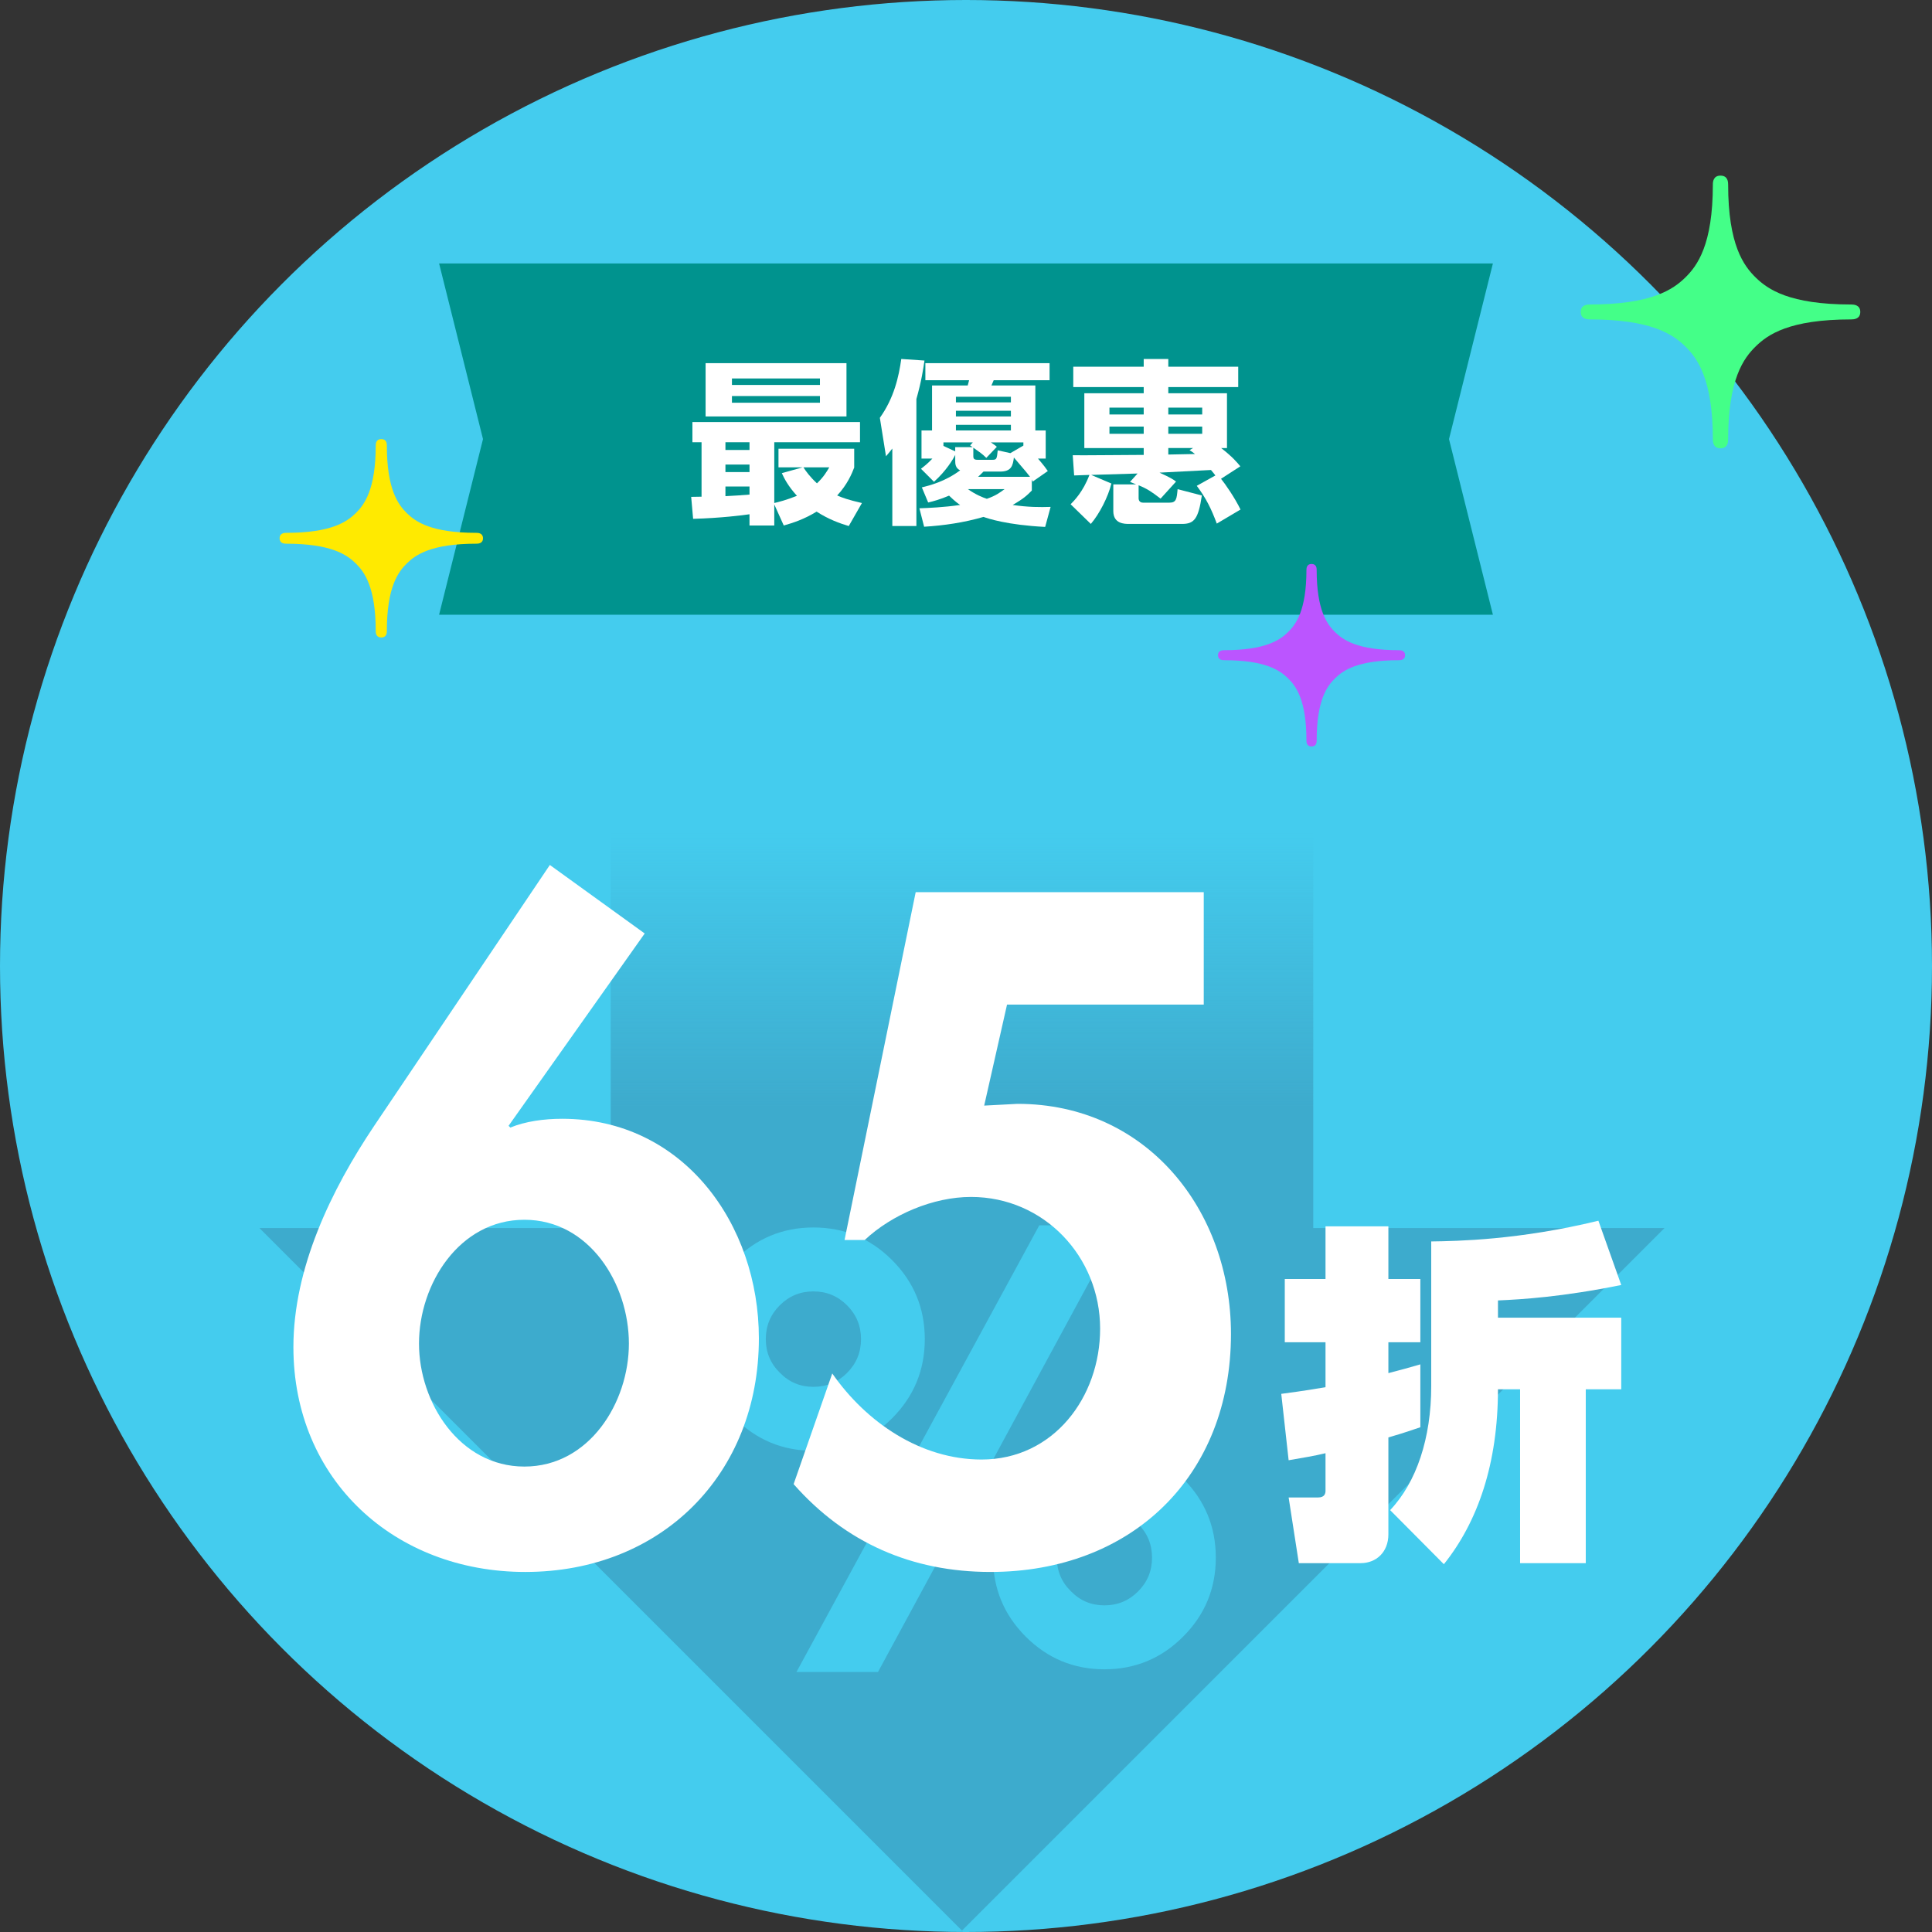
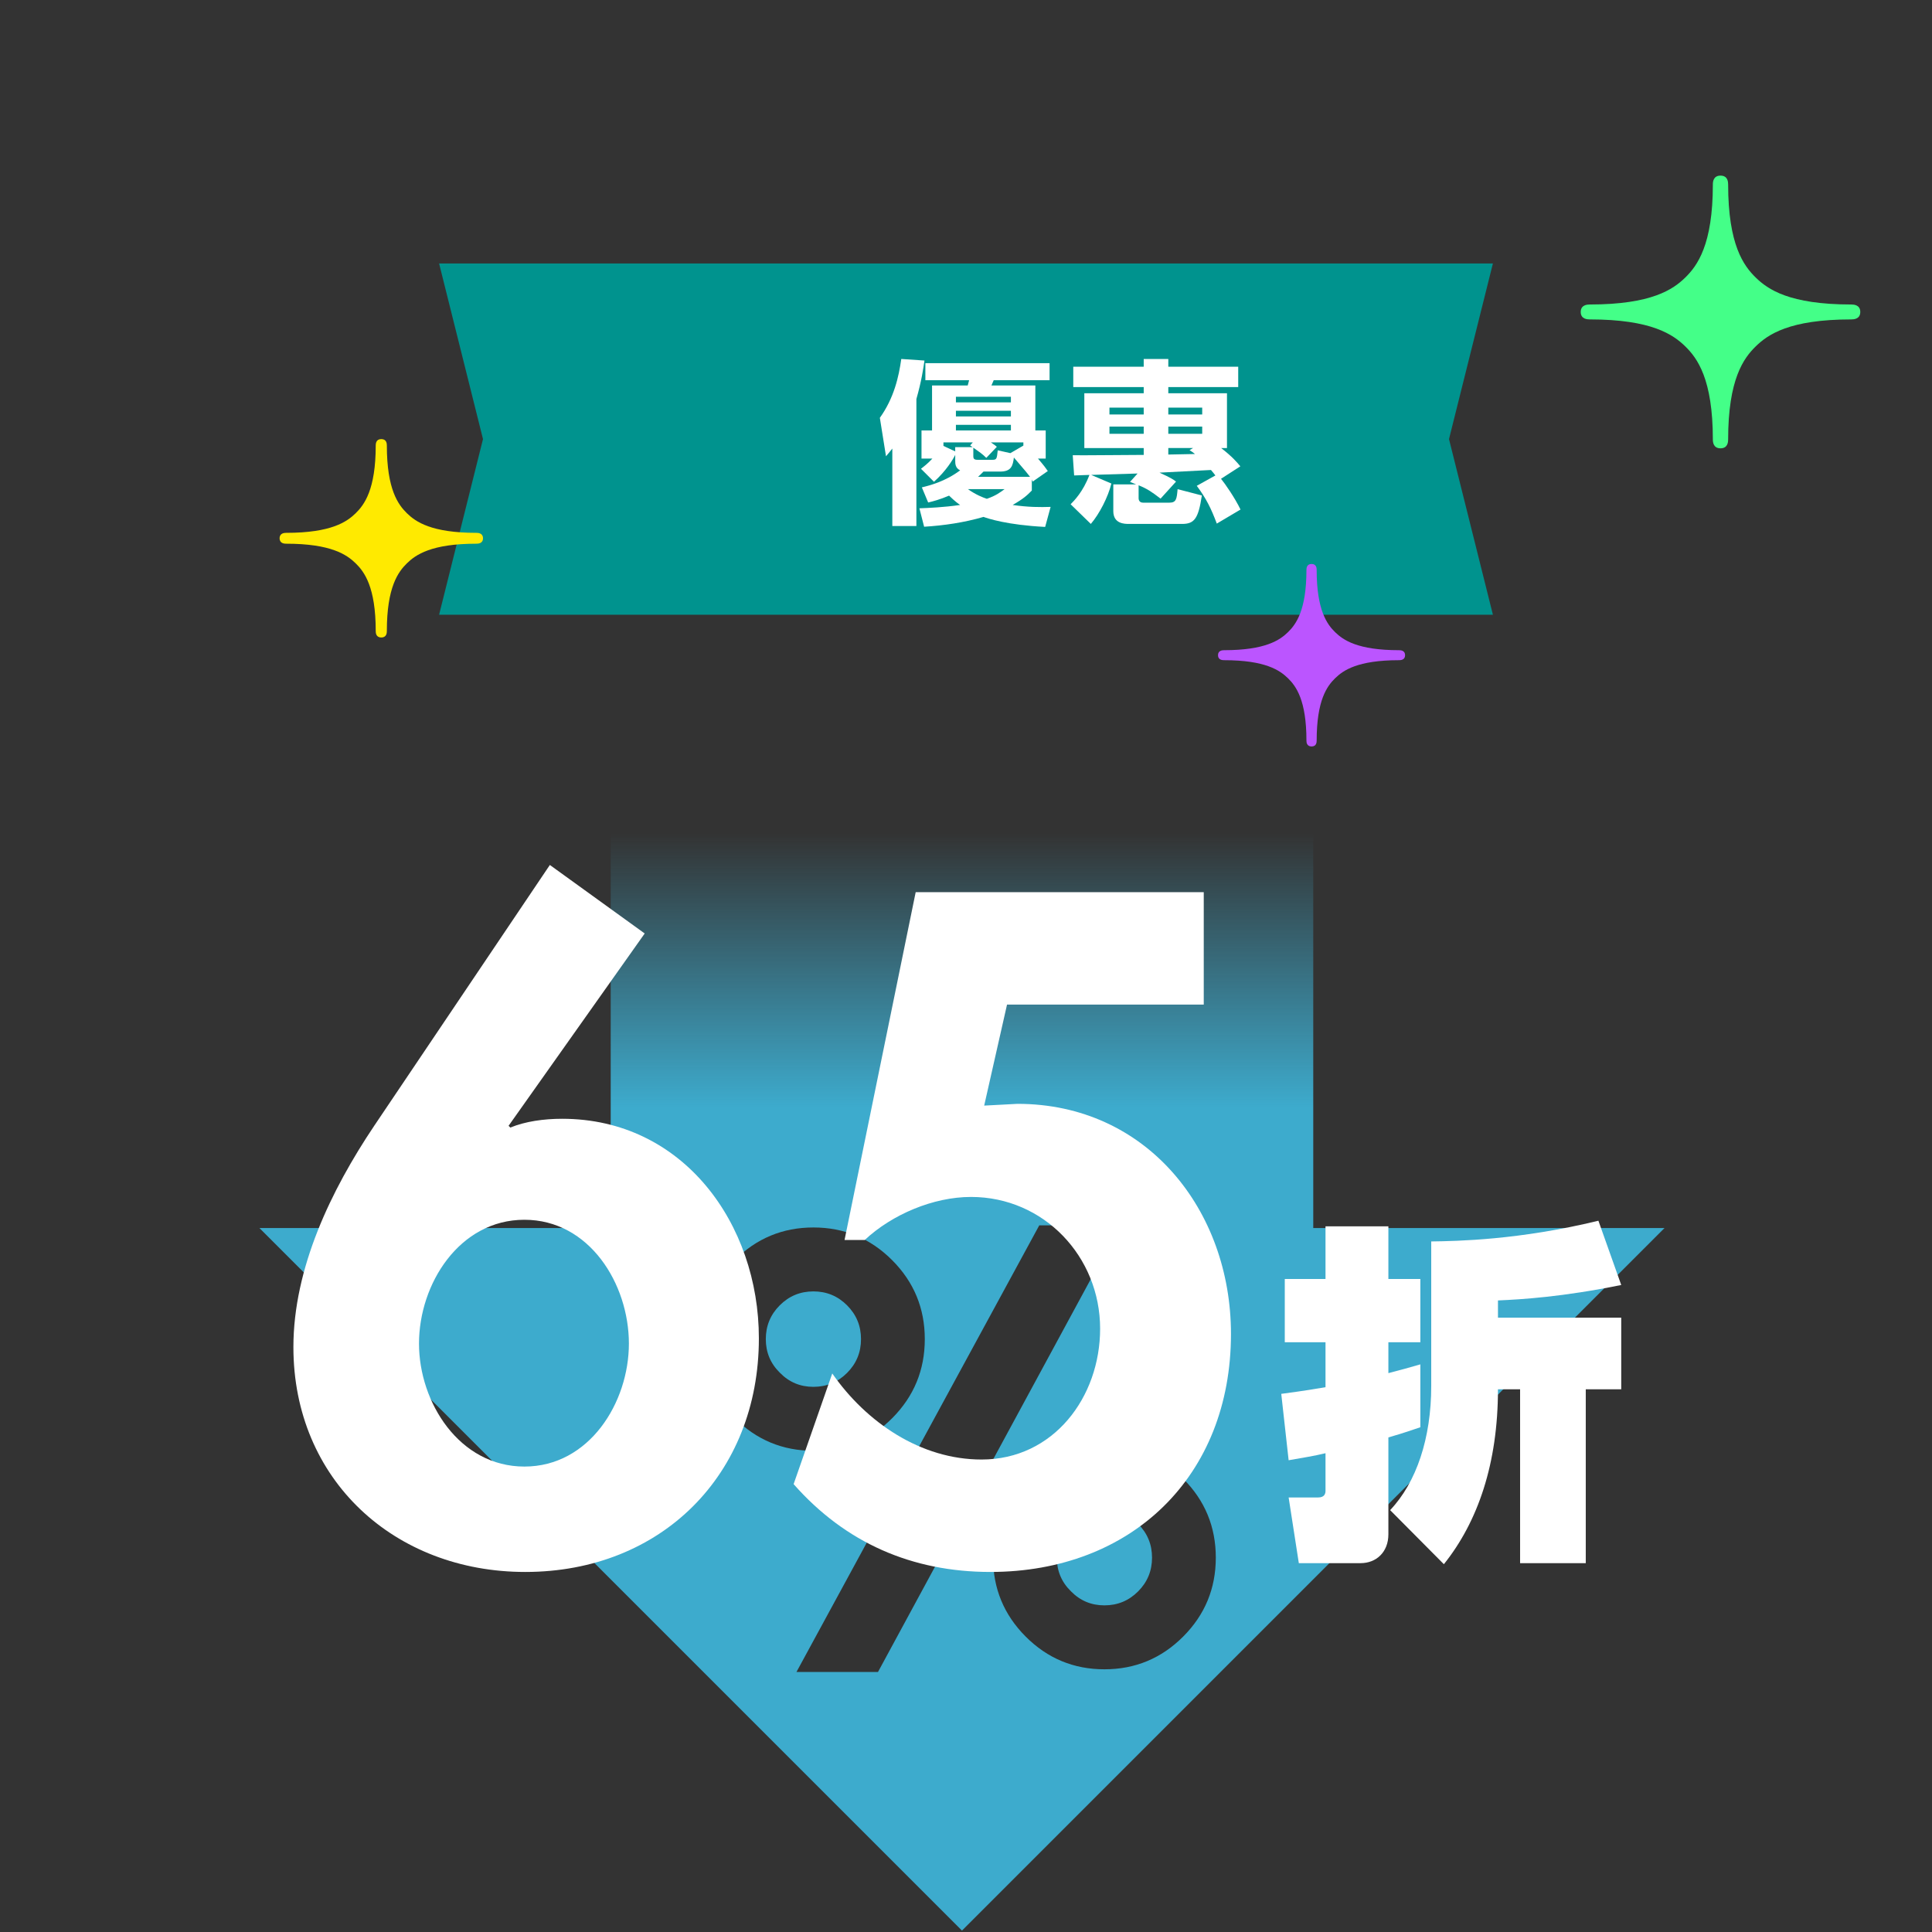
<svg xmlns="http://www.w3.org/2000/svg" id="_統合_x5F_PC_x5F_1" version="1.1" viewBox="0 0 220 220">
  <rect x="0" y="0" width="220" height="220" fill="#333333" stroke="none" />
  <defs>
    <style>
      .st0 {
        fill: #4f8;
      }

      .st1 {
        fill: #4ce;
      }

      .st2 {
        fill: #3dabcd;
      }

      .st2, .st3 {
        fill-rule: evenodd;
      }

      .st4 {
        fill: #ffea00;
      }

      .st5 {
        fill: #fff;
      }

      .st6 {
        fill: #00938e;
      }

      .st7 {
        fill: #b5f;
      }

      .st3 {
        fill: url(#_名称未設定グラデーション);
      }
    </style>
    <linearGradient id="_名称未設定グラデーション" data-name="名称未設定グラデーション" x1="109.542" y1=".051" x2="109.542" y2="125.05" gradientTransform="translate(0 219.89) scale(1 -1)" gradientUnits="userSpaceOnUse">
      <stop offset=".75" stop-color="#3dabcd" />
      <stop offset="1" stop-color="#3dabcd" stop-opacity="0" />
    </linearGradient>
  </defs>
-   <circle id="base" class="st1" cx="110" cy="110" r="110" />
  <path id="o" class="st3" d="M149.542,139.839v-44.999h-80v44.999H29.542l80,80,80-80h-40,0ZM79.942,152.489c0-3.509,1.239-6.507,3.716-8.99,2.477-2.483,5.466-3.725,8.967-3.725s6.489,1.242,8.967,3.725c2.477,2.483,3.716,5.48,3.716,8.99s-1.233,6.506-3.699,8.989c-2.466,2.484-5.461,3.725-8.984,3.725-3.5,0-6.49-1.241-8.967-3.725-2.478-2.483-3.716-5.481-3.716-8.989ZM99.977,190.394h-9.284l27.65-50.86h9.182s-27.548,50.86-27.548,50.86ZM134.73,186.36c-2.478,2.484-5.467,3.726-8.967,3.726s-6.49-1.242-8.967-3.726c-2.478-2.483-3.716-5.48-3.716-8.989,0-3.533,1.239-6.54,3.716-9.024,2.477-2.461,5.466-3.692,8.967-3.692s6.489,1.243,8.967,3.726c2.477,2.484,3.716,5.479,3.716,8.99s-1.239,6.505-3.716,8.989Z" />
  <path id="o1" class="st2" d="M96.46,156.333c1.057-1.059,1.585-2.341,1.585-3.845s-.529-2.786-1.585-3.846c-1.057-1.059-2.335-1.589-3.836-1.589s-2.779.53-3.836,1.589c-1.057,1.06-1.585,2.342-1.585,3.846s.534,2.78,1.602,3.828c1.045,1.071,2.318,1.606,3.818,1.606s2.779-.529,3.836-1.589h0Z" />
  <path id="o2" class="st2" d="M125.764,171.937c-1.5,0-2.779.529-3.836,1.589s-1.585,2.34-1.585,3.846.534,2.78,1.602,3.827c1.045,1.071,2.318,1.606,3.818,1.606s2.779-.53,3.836-1.589c1.057-1.059,1.585-2.34,1.585-3.844s-.528-2.785-1.585-3.846c-1.057-1.06-2.335-1.589-3.836-1.589h0Z" />
  <path id="o3" class="st6" d="M170,30l-5,19.999,5,20H50l5-20-5-19.999h120Z" />
  <path id="s" class="st0" d="M181.027,36.372c7.059,0,9.501,1.731,10.875,3.069,1.369,1.337,3.144,3.721,3.144,10.606,0,.263.034,1.003.87,1.003.842,0,.87-.74.87-1.003,0-6.884,1.775-9.269,3.144-10.606,1.371-1.34,3.813-3.069,10.876-3.069.269,0,1.027-.027,1.027-.848s-.757-.85-1.027-.85c-7.063,0-9.505-1.729-10.876-3.066-1.369-1.34-3.144-3.72-3.144-10.606,0-.263-.028-1.003-.87-1.003-.836,0-.87.74-.87,1.003,0,6.886-1.775,9.265-3.144,10.606-1.374,1.337-3.816,3.066-10.875,3.066-.269,0-1.027.03-1.027.852,0,.815.758.846,1.027.846Z" />
  <path id="s1" class="st4" d="M54.25,60.676c-5.136,0-6.912-1.256-7.911-2.23-.996-.976-2.288-2.705-2.288-7.717,0-.19-.017-.729-.632-.729-.61,0-.634.538-.634.729,0,5.011-1.29,6.741-2.287,7.717-1.001.974-2.777,2.23-7.91,2.23-.197,0-.748.022-.748.619s.551.617.748.617c5.133,0,6.909,1.26,7.91,2.231.997.974,2.287,2.708,2.287,7.716,0,.195.023.731.634.731.615,0,.632-.536.632-.731,0-5.007,1.292-6.742,2.288-7.716.999-.975,2.775-2.231,7.911-2.231.197,0,.75-.018.75-.618,0-.595-.553-.618-.75-.618Z" />
  <path id="s2" class="st7" d="M160,74.609c0-.547-.508-.57-.688-.57-4.725,0-6.359-1.156-7.277-2.049-.917-.9-2.104-2.49-2.104-7.097,0-.178-.018-.673-.583-.673-.56,0-.582.495-.582.673,0,4.607-1.187,6.198-2.105,7.097-.919.893-2.553,2.049-7.277,2.049-.18,0-.688.023-.688.57s.507.568.688.568c4.724,0,6.358,1.16,7.277,2.054.918.894,2.105,2.491,2.105,7.099,0,.176.023.671.582.671.565,0,.583-.494.583-.671,0-4.608,1.186-6.204,2.104-7.099.918-.897,2.552-2.054,7.277-2.054.18,0,.688-.019.688-.568Z" />
-   <path id="t" class="st5" d="M96.65,59.9c-1.02-.301-2.3-.761-3.661-1.641-1.44.88-2.681,1.28-3.741,1.58l-1.08-2.4v2.4h-2.821v-1.28c-.66.101-3.281.44-6.421.521l-.22-2.501c.2,0,1-.02,1.181-.02v-6.201h-1.041v-2.301h19.084v2.301h-9.762v6.921c.58-.14,1.32-.319,2.581-.82-1-1.1-1.44-1.96-1.721-2.58l2.361-.66h-2.741v-2.12h8.622v2.14c-.26.681-.78,1.94-1.94,3.181.6.261,1.26.501,2.82.86l-1.5,2.621h0ZM80.347,41.356h16.043v6.062h-16.043v-6.062ZM82.607,50.358v.88h2.741v-.88h-2.741ZM82.607,52.898v.86h2.741v-.86h-2.741ZM85.348,55.399h-2.741v1.1c.92-.04,1.96-.119,2.741-.18v-.92ZM83.347,43.097v.74h10.022v-.74h-10.022ZM83.347,45.097v.761h10.022v-.761h-10.022ZM91.489,53.219c.28.44.74,1.08,1.54,1.82.76-.72,1.12-1.34,1.4-1.82h-2.94Z" />
  <path id="t1" class="st5" d="M101.61,51.078c-.22.28-.38.48-.72.88l-.7-4.381c1.62-2.26,2.16-4.7,2.44-6.701l2.641.18c-.12.86-.34,2.341-.92,4.382v14.463h-2.741v-8.822h0ZM104.691,57.88c1.04-.04,2.72-.101,4.641-.38-.18-.12-.58-.4-1.26-1.061-1.04.44-1.78.64-2.38.78l-.72-1.721c.92-.22,2.681-.68,4.361-1.94-.56-.26-.56-.78-.56-1.1v-.66c-.24.5-1.06,1.86-2.42,3.061l-1.48-1.48c.36-.28.74-.561,1.3-1.16h-1.24v-3.201h1.2v-5.121h4.061l.16-.6h-4.981v-1.94h14.143v1.94h-6.361l-.261.6h5.002v5.121h1.18v3.201h-.88c.7.82.9,1.1,1.12,1.42l-1.721,1.2c-.06-.14-.08-.2-.1-.24v1.261c-.561.56-.9.9-2.181,1.641,1.78.26,3.121.26,4.321.22l-.62,2.28c-4.341-.22-6.521-.96-7.021-1.14-2.201.64-4.481.979-6.762,1.119l-.54-2.1h0ZM110.772,50.378h-3.341v.4l1.34.62v-.48h1.981c-.08-.06-.12-.08-.28-.2l.3-.34ZM108.852,45.177v.641h6.261v-.641h-6.261ZM108.852,46.777v.641h6.261v-.641h-6.261ZM108.852,48.378v.64h6.261v-.64h-6.261ZM110.212,55.699c.92.641,1.68.94,2.161,1.101,1.04-.36,1.5-.721,2.021-1.101h-4.182ZM116.534,50.738v-.36h-3.701c.42.28.5.34.68.5l-1.2,1.261c-.46-.46-.8-.681-1.479-1.16v.96c0,.3.1.42.479.42h1.681c.5,0,.52-.1.62-1.08l1.44.32,1.48-.86h0ZM111.993,53.699c-.32.319-.44.439-.62.6h5.921c-.28-.36-.34-.46-1.841-2.2-.119.96-.3,1.601-1.58,1.601h-1.88,0Z" />
  <path id="t2" class="st5" d="M138.397,54.139c-.159-.2-.22-.3-.5-.62l-5.861.301c1.32.6,1.601.8,1.881,1.02l-1.761,1.94c-1.02-.78-1.48-1.1-2.5-1.521v1.461c0,.26.12.52.52.52h2.98c.801,0,.841-.439.94-1.54l2.761.72c-.4,2.661-.86,3.241-2.261,3.241h-6.021c-.501,0-1.801,0-1.801-1.46v-3.041h2.601c-.2-.08-.22-.1-.7-.28l.86-.96c-1.921.06-2.841.08-5.281.16l2.301.98c-.36,1.5-1.36,3.46-2.341,4.601l-2.301-2.24c.38-.381,1.421-1.421,2.141-3.341-1.16.04-1.28.04-1.74.06l-.16-2.3c1.16.02,6.802-.04,8.082-.04v-.78h-6.762v-6.241h6.762v-.7h-8.021v-2.321h8.021v-.88h2.801v.88h7.961v2.321h-7.961v.7h6.681v6.241h-.66c1.301,1.02,1.761,1.58,2.181,2.08l-2.2,1.42c.46.561,1.561,2.141,2.221,3.501l-2.701,1.601c-.64-1.7-1.18-2.82-2.28-4.301l2.12-1.181h-.002ZM126.335,47.197h3.901v-.78h-3.901s0,.78,0,.78ZM126.335,49.397h3.901v-.819h-3.901s0,.819,0,.819ZM133.037,47.197h3.86v-.78h-3.86v.78ZM133.037,49.397h3.86v-.819h-3.86v.819ZM135.857,51.019h-2.82v.74c1.38-.021,1.88-.04,3.04-.061-.32-.24-.36-.28-.62-.439l.4-.24h0Z" />
  <path id="t3" class="st5" d="M73.414,106.296l-15.501,21.901.2.2c1.7-.7,3.8-1,5.9-1,13.801,0,22.401,12.001,22.401,25.001,0,15.501-11.102,26.603-26.602,26.603-14.901,0-26.402-10.501-26.402-25.603,0-9,4.301-17.9,9.201-25.201l20.001-29.702,10.801,7.801h0ZM71.613,152.999c0-6.801-4.5-14.102-11.9-14.102s-12.001,7.301-12.001,14.102c0,6.7,4.601,14.001,12.001,14.001s11.9-7.301,11.9-14.001Z" />
  <path id="t4" class="st5" d="M114.672,114.396l-2.601,11.501,3.801-.2c14.7,0,24.301,12.101,24.301,26.201,0,16.201-11.301,27.103-27.401,27.103-8.9,0-16.501-3.301-22.401-10.001l4.4-12.601c3.9,5.6,10.101,9.8,17.001,9.8,8.2,0,13.501-7.1,13.501-14.9,0-8.2-6.4-15.001-14.701-15.001-4.3,0-9.001,2-12.101,4.9h-2.3l8.1-39.603h32.803v12.801h-22.402Z" />
  <path id="t5" class="st5" d="M161.737,162.521c-2.08.72-2.959.96-3.64,1.16v11.038c0,2.039-1.399,3.279-3.159,3.279h-7.039l-1.16-7.479h3.359c.76,0,.84-.48.84-.76v-4.279c-1.32.319-2.6.52-4.199.8l-.84-7.559c2.72-.36,4.119-.601,5.039-.76v-5.119h-4.639v-7.199h4.639v-5.999h7.159v5.999h3.64v7.199h-3.64v3.519c1.08-.279,2.72-.72,3.64-.999v7.158h0ZM170.576,150.044h14.037v8.158h-4.039v19.797h-7.479v-19.797h-2.52c0,8.438-2.28,15.078-6.159,19.917l-6.119-6.159c3-3.159,4.679-8.198,4.679-14.117v-16.478c2.959-.04,9.999-.16,19.037-2.359l2.6,7.318c-6.679,1.36-11.318,1.64-14.037,1.76v1.96h0Z" />
</svg>